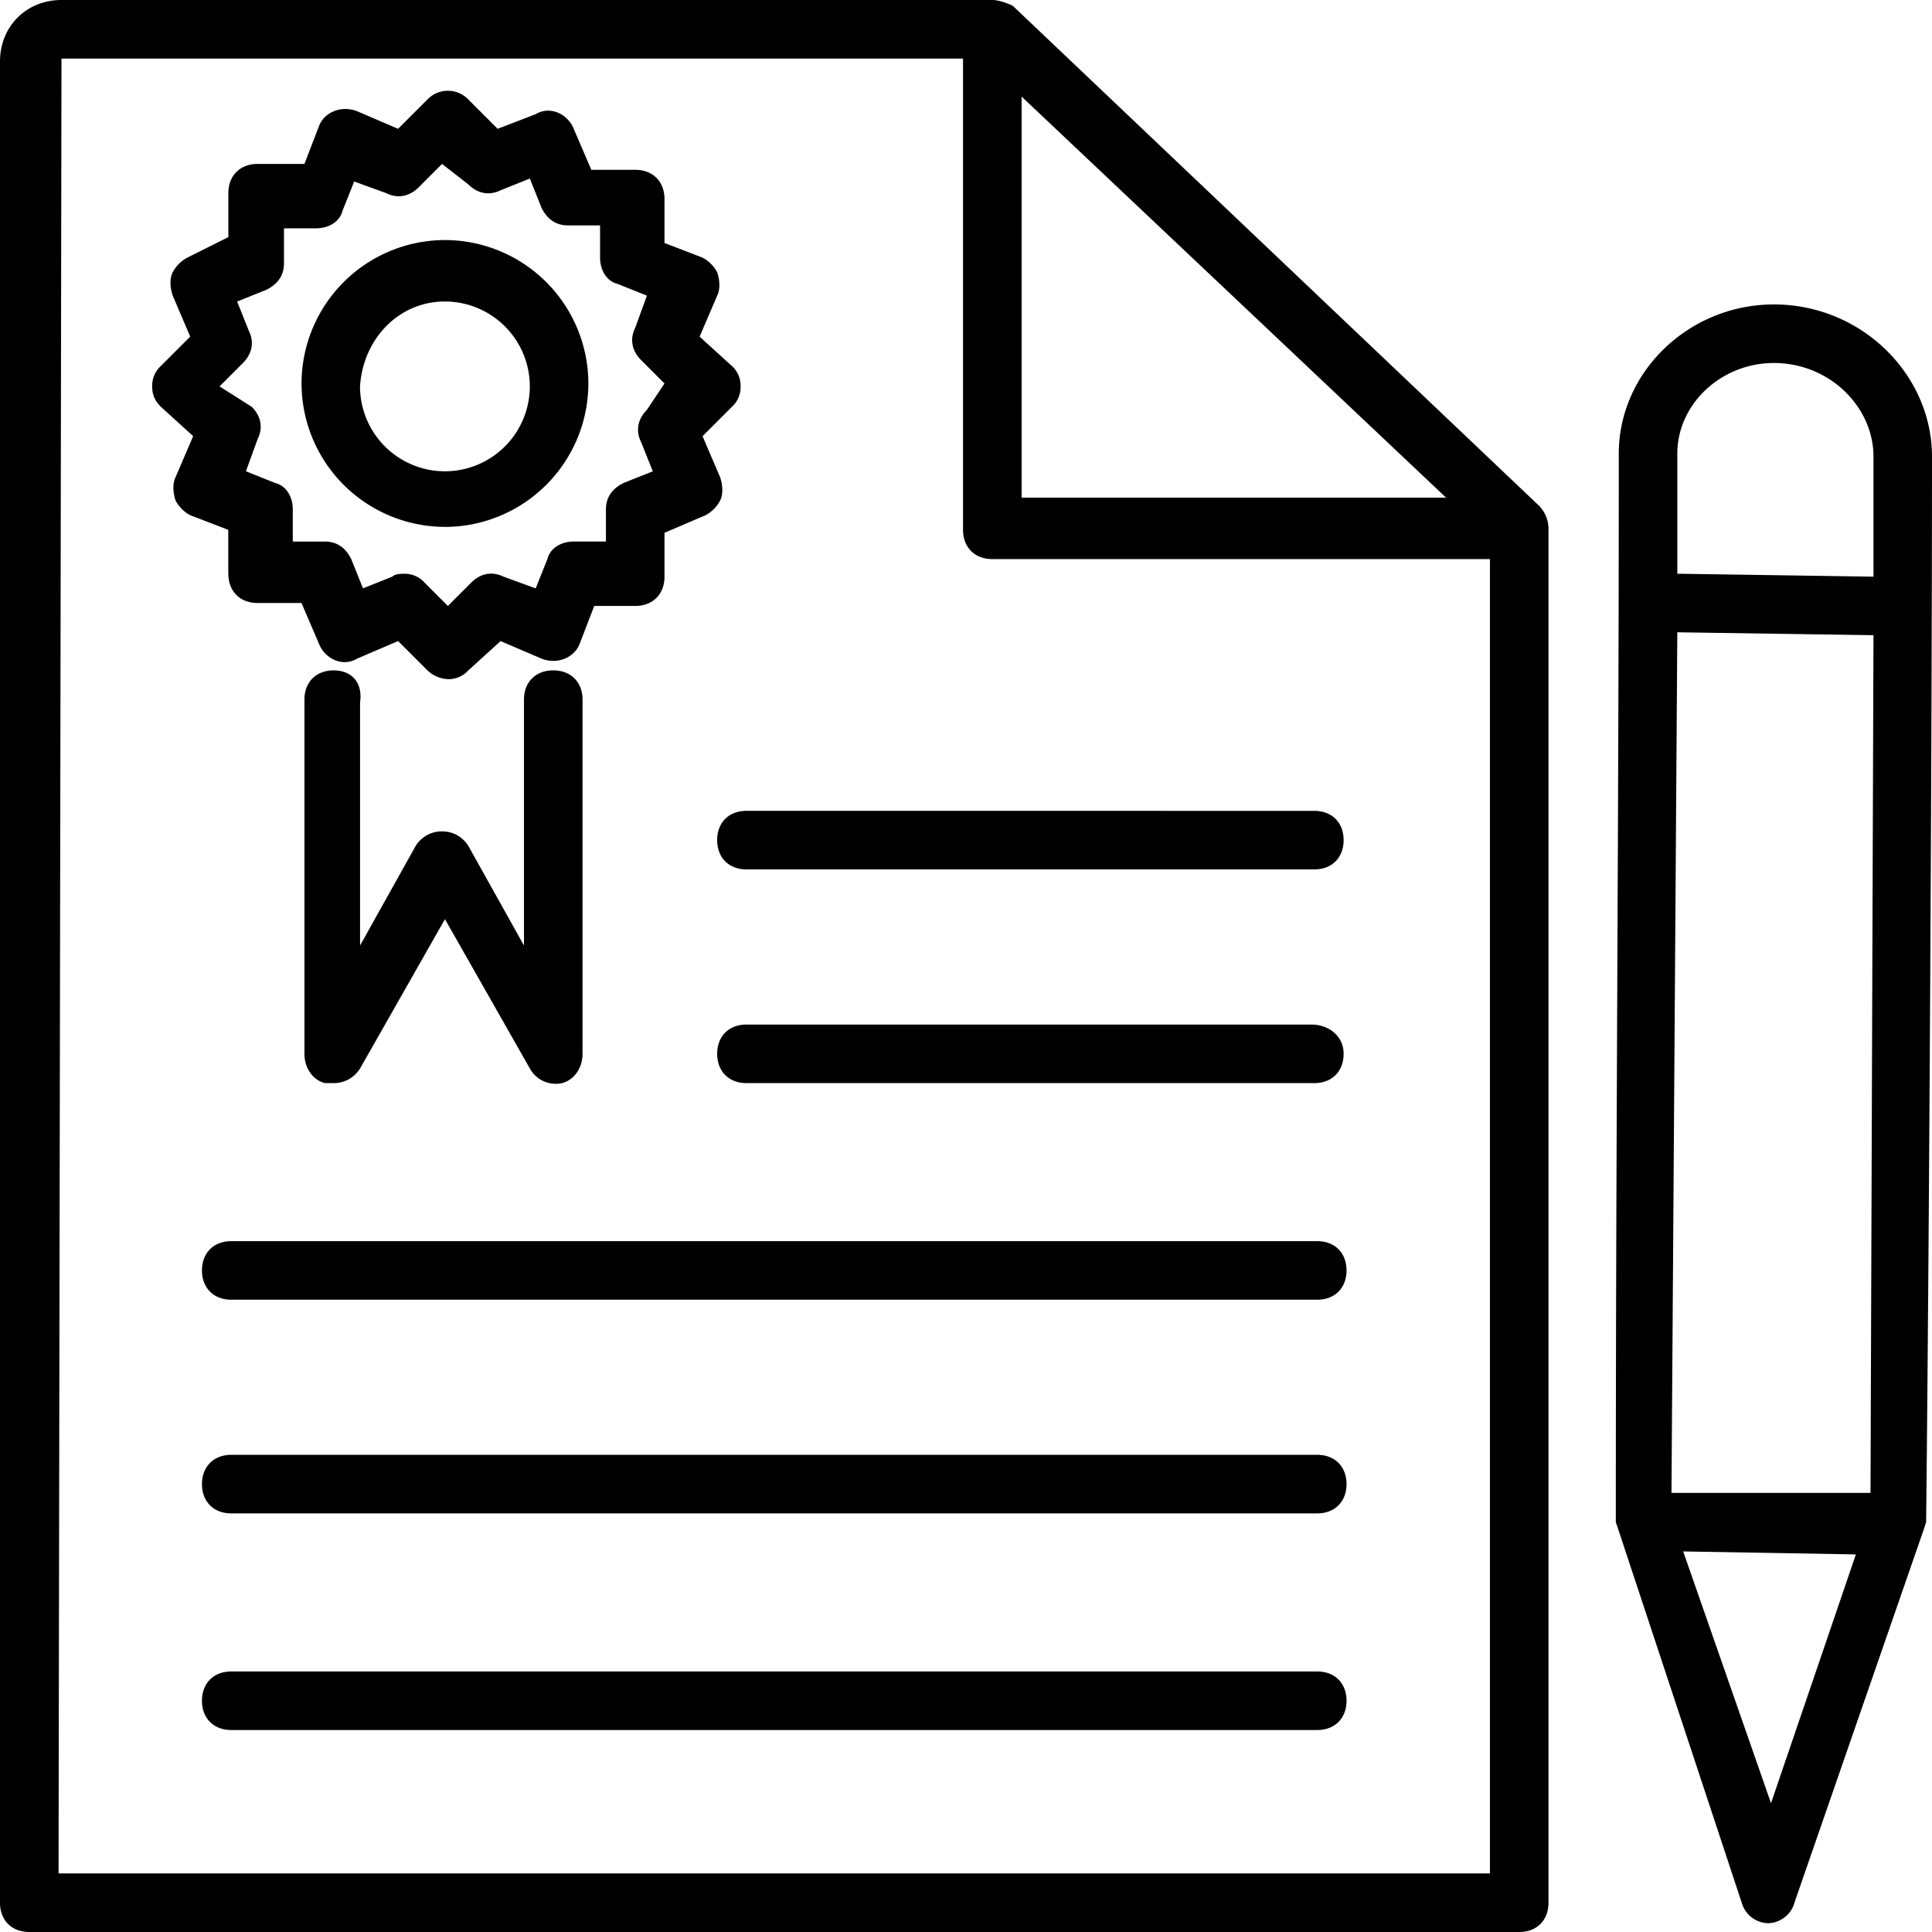
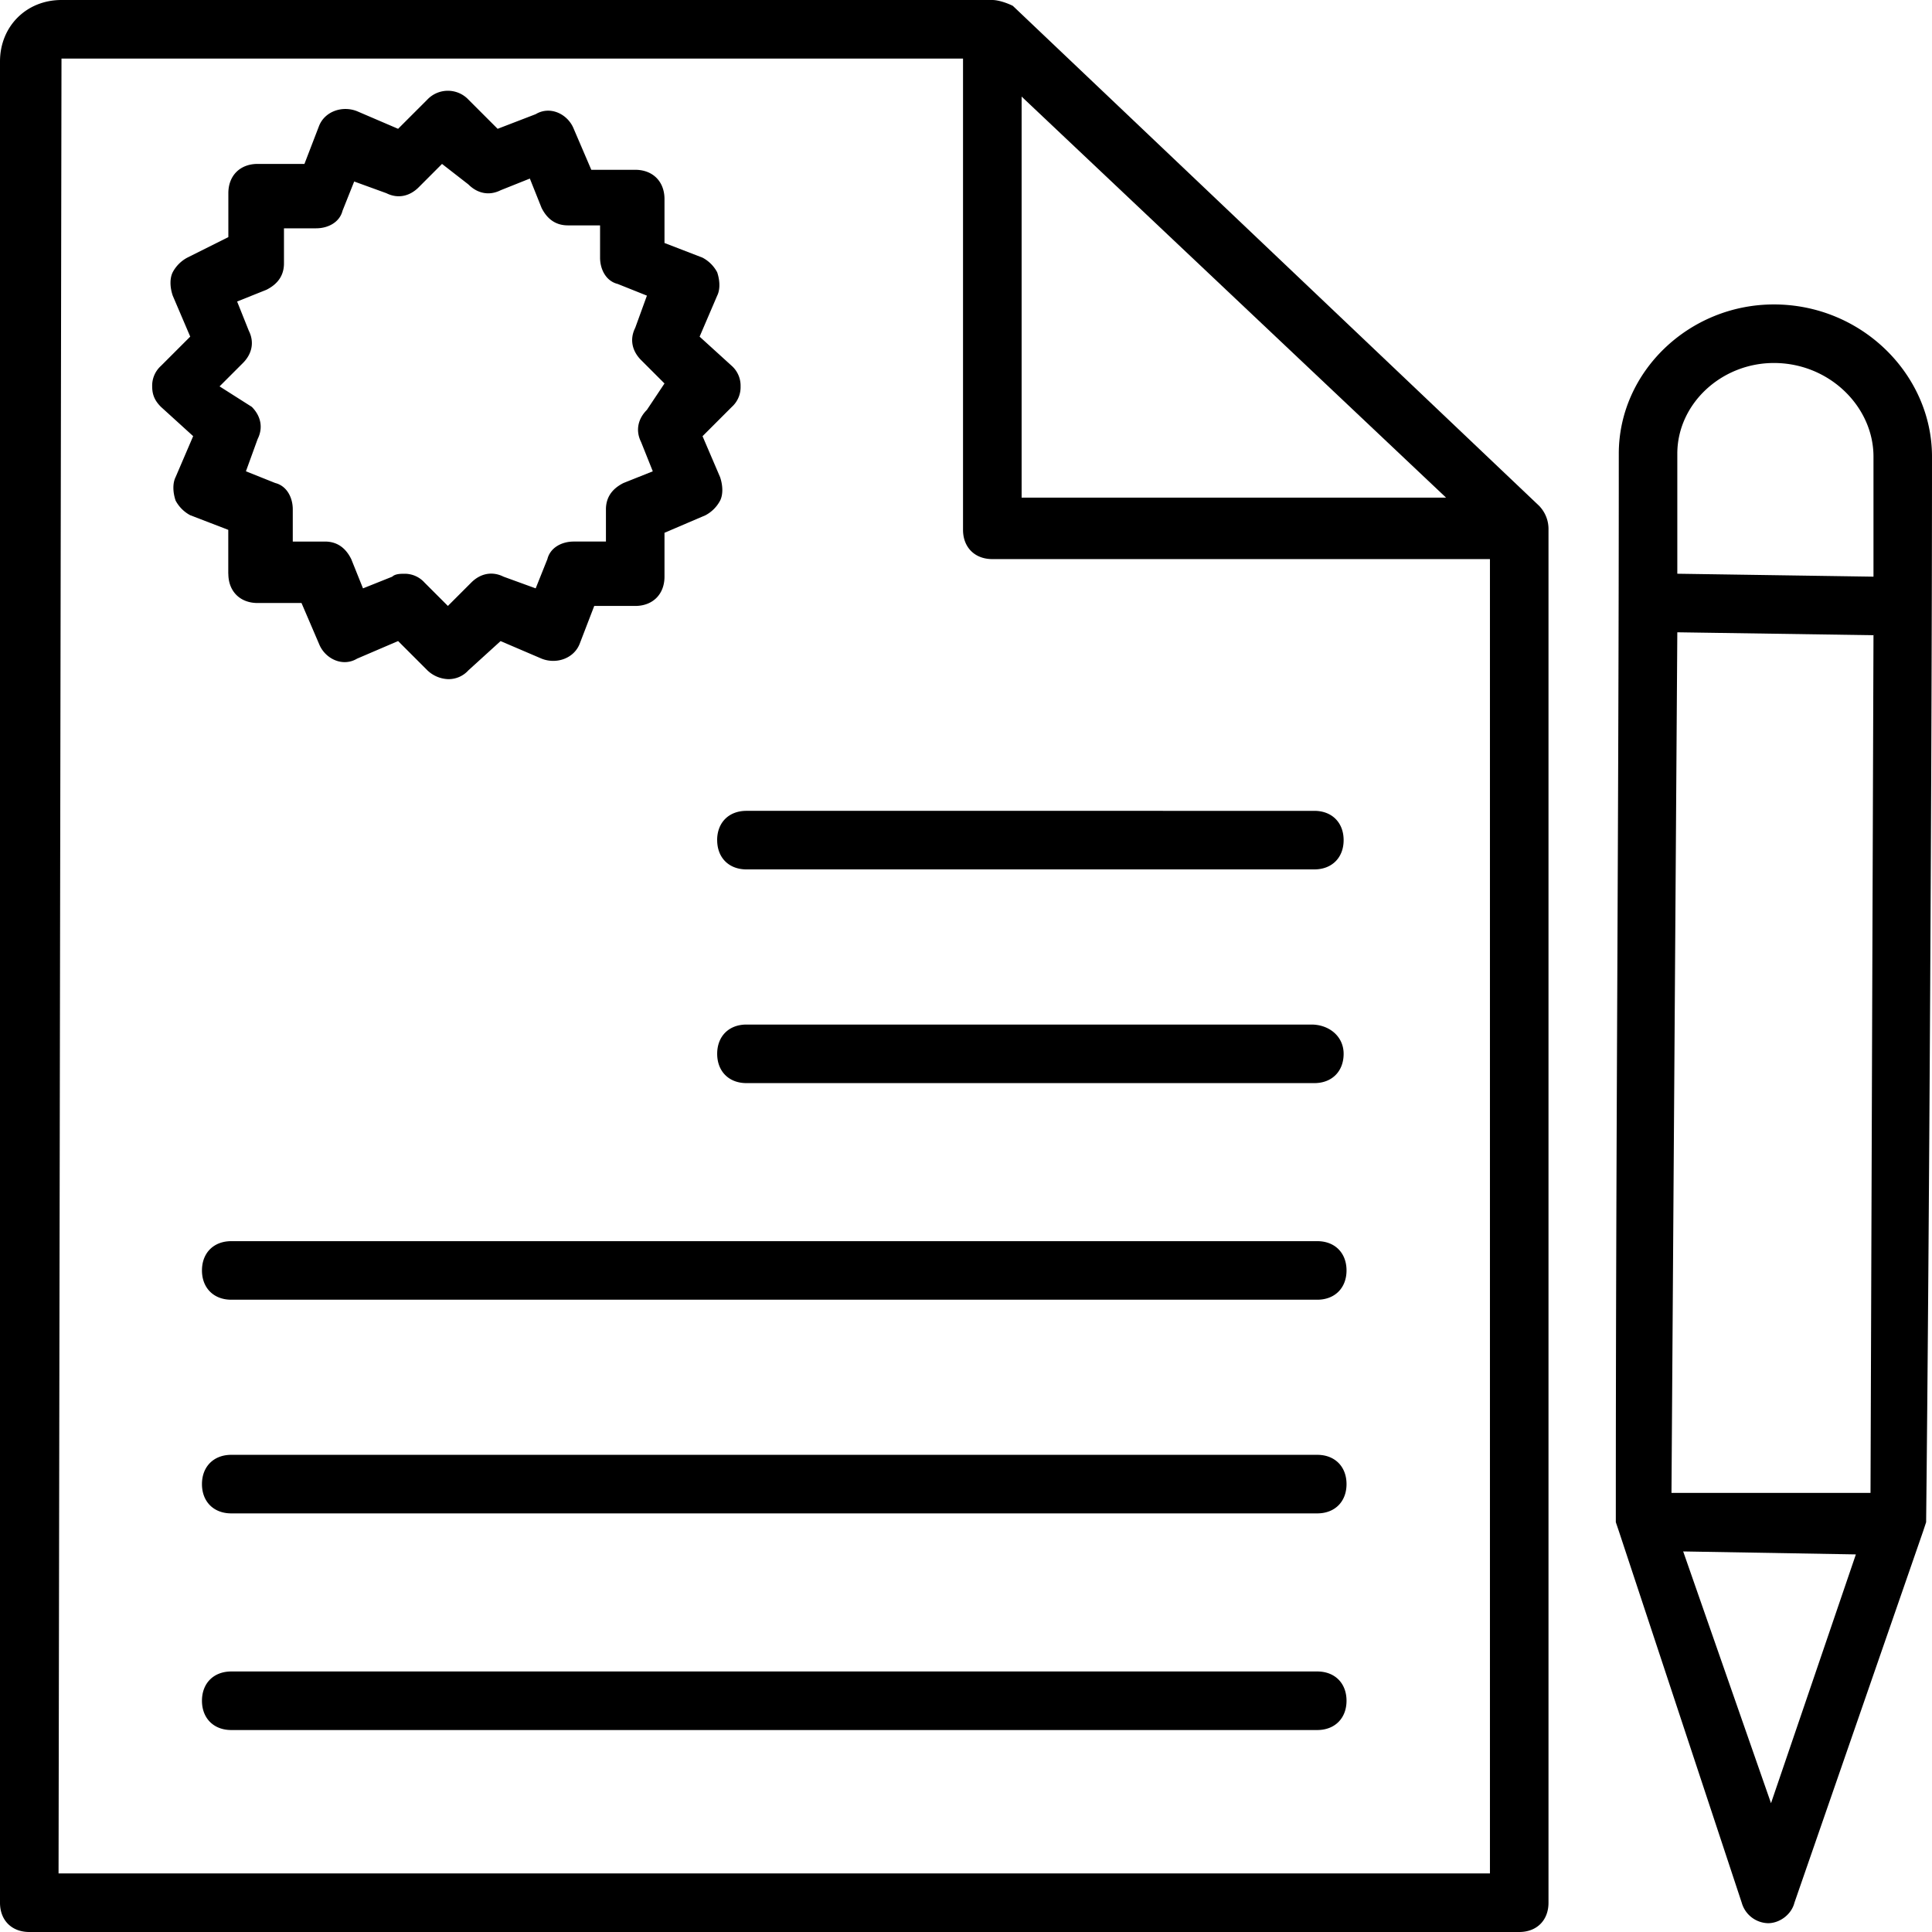
<svg xmlns="http://www.w3.org/2000/svg" viewBox="0 0 52 52" style="background-color:#ffffff00" width="52" height="52">
  <g>
-     <path d="M41.442 13.63L27.261.158C27.103.078 26.867 0 26.709 0H1.654C.71 0 0 .71 0 1.655v49.557c0 .473.315.788.788.788H40.89c.473 0 .788-.315.788-.788V14.261a.895.895 0 0 0-.237-.63zM27.497 2.6l11.424 10.794H27.497V2.6zM1.576 50.424l.079-48.848H25.92V14.26c0 .472.316.788.788.788h13.394v35.375H1.576z" />
-     <path d="M11.976 14.182a3.867 3.867 0 0 0 3.86-3.861 3.867 3.867 0 0 0-3.86-3.86 3.867 3.867 0 0 0-3.86 3.86 3.867 3.867 0 0 0 3.86 3.86zm0-6.067A2.287 2.287 0 0 1 14.26 10.4a2.287 2.287 0 0 1-2.285 2.285A2.287 2.287 0 0 1 9.69 10.4c.079-1.26 1.024-2.285 2.285-2.285zM8.982 18.043c-.473 0-.788.315-.788.787v9.534c0 .394.236.709.551.788h.237a.828.828 0 0 0 .709-.394l2.285-4.019 2.285 4.019a.793.793 0 0 0 .866.394c.315-.08.552-.394.552-.789V18.83c0-.472-.315-.787-.788-.787-.473 0-.788.315-.788.787v6.619l-1.497-2.68a.827.827 0 0 0-.709-.393.828.828 0 0 0-.71.394l-1.496 2.678V18.91c.079-.551-.236-.866-.71-.866z" />
+     <path d="M41.442 13.63L27.261.158C27.103.078 26.867 0 26.709 0H1.654C.71 0 0 .71 0 1.655v49.557c0 .473.315.788.788.788H40.89c.473 0 .788-.315.788-.788V14.261a.895.895 0 0 0-.237-.63zM27.497 2.6l11.424 10.794H27.497V2.6zM1.576 50.424l.079-48.848H25.92V14.26c0 .472.316.788.788.788h13.394v35.375H1.576" />
    <path d="M6.146 15.443c0 .472.315.787.787.787h1.182l.473 1.103c.158.394.63.63 1.024.394l1.103-.473.788.788a.851.851 0 0 0 .552.237.716.716 0 0 0 .551-.236l.867-.788 1.103.472c.394.158.866 0 1.024-.394l.394-1.024h1.103c.473 0 .788-.315.788-.788V14.34l1.103-.472a.949.949 0 0 0 .394-.394c.079-.158.079-.394 0-.63l-.473-1.104.788-.788a.715.715 0 0 0 .236-.551.716.716 0 0 0-.236-.552l-.867-.788.473-1.103c.079-.157.079-.393 0-.63a.95.95 0 0 0-.394-.393l-1.024-.395V5.358c0-.473-.315-.788-.788-.788h-1.182l-.473-1.103c-.157-.394-.63-.63-1.024-.394l-1.024.394-.788-.788a.762.762 0 0 0-1.103 0l-.788.788-1.103-.473c-.394-.158-.867 0-1.024.394l-.394 1.024h-1.26c-.473 0-.788.315-.788.788v1.182l-1.104.552a.95.95 0 0 0-.393.393c-.08.158-.08.394 0 .63L5.12 9.06l-.788.788a.716.716 0 0 0-.236.552c0 .236.079.394.236.551l.867.788-.473 1.103c-.079.158-.079.394 0 .63a.95.95 0 0 0 .394.395l1.024.394v1.182zM5.909 10.4l.63-.63c.237-.237.316-.552.158-.867l-.315-.788.788-.315c.315-.158.473-.394.473-.71v-.945h.866c.315 0 .63-.157.71-.472l.314-.788.867.315c.315.158.63.079.867-.157l.63-.631.71.552c.235.236.55.315.866.157l.788-.315.315.788c.157.315.394.472.709.472h.866v.868c0 .314.158.63.473.708l.788.315-.315.867c-.158.315-.079.63.158.867l.63.63-.473.71c-.236.236-.315.55-.157.866l.315.788-.788.315c-.315.158-.473.394-.473.71v.866h-.867c-.315 0-.63.157-.709.473l-.315.787-.866-.315c-.316-.157-.63-.079-.867.158l-.63.63-.63-.63a.716.716 0 0 0-.552-.236c-.08 0-.237 0-.315.078l-.788.315-.316-.787c-.157-.316-.393-.473-.709-.473H7.88v-.867c0-.315-.158-.63-.473-.709l-.788-.315.315-.867c.158-.315.08-.63-.157-.867l-.867-.551zM52 12.29c0-2.205-1.891-4.096-4.255-4.096-2.284 0-4.175 1.812-4.175 4.018 0 10.006-.08 18.121-.08 28.758l.08.236 3.309 10.006a.756.756 0 0 0 .709.551c.315 0 .63-.236.709-.55l3.467-10.007.078-.236c.08-7.328.158-21.352.158-28.68zm-6.855 4.728l5.28.079-.08 23.085h-5.357l.157-23.164zm2.6-7.248c1.497 0 2.68 1.181 2.68 2.52v3.231l-5.28-.079v-3.23c0-1.34 1.182-2.442 2.6-2.442zm-.078 38.763l-2.364-6.776 4.648.08-2.284 6.696zM19.303 22.612c0 .473.315.788.788.788h15.285c.472 0 .788-.315.788-.788 0-.473-.316-.788-.788-.788H20.09c-.473 0-.788.315-.788.788zM35.297 27.576H20.091c-.473 0-.788.315-.788.787 0 .473.315.789.788.789h15.285c.473 0 .788-.316.788-.789 0-.472-.394-.787-.867-.787zM35.455 33.406H6.225c-.473 0-.789.315-.789.788 0 .472.316.788.788.788h29.23c.473 0 .788-.316.788-.788 0-.473-.315-.788-.787-.788zM35.455 39.157H6.225c-.473 0-.789.316-.789.788 0 .473.316.788.788.788h29.23c.473 0 .788-.315.788-.788 0-.472-.315-.788-.787-.788zM35.455 44.988H6.225c-.473 0-.789.315-.789.788 0 .472.316.788.788.788h29.23c.473 0 .788-.316.788-.788 0-.473-.315-.788-.787-.788z" />
  </g>
</svg>